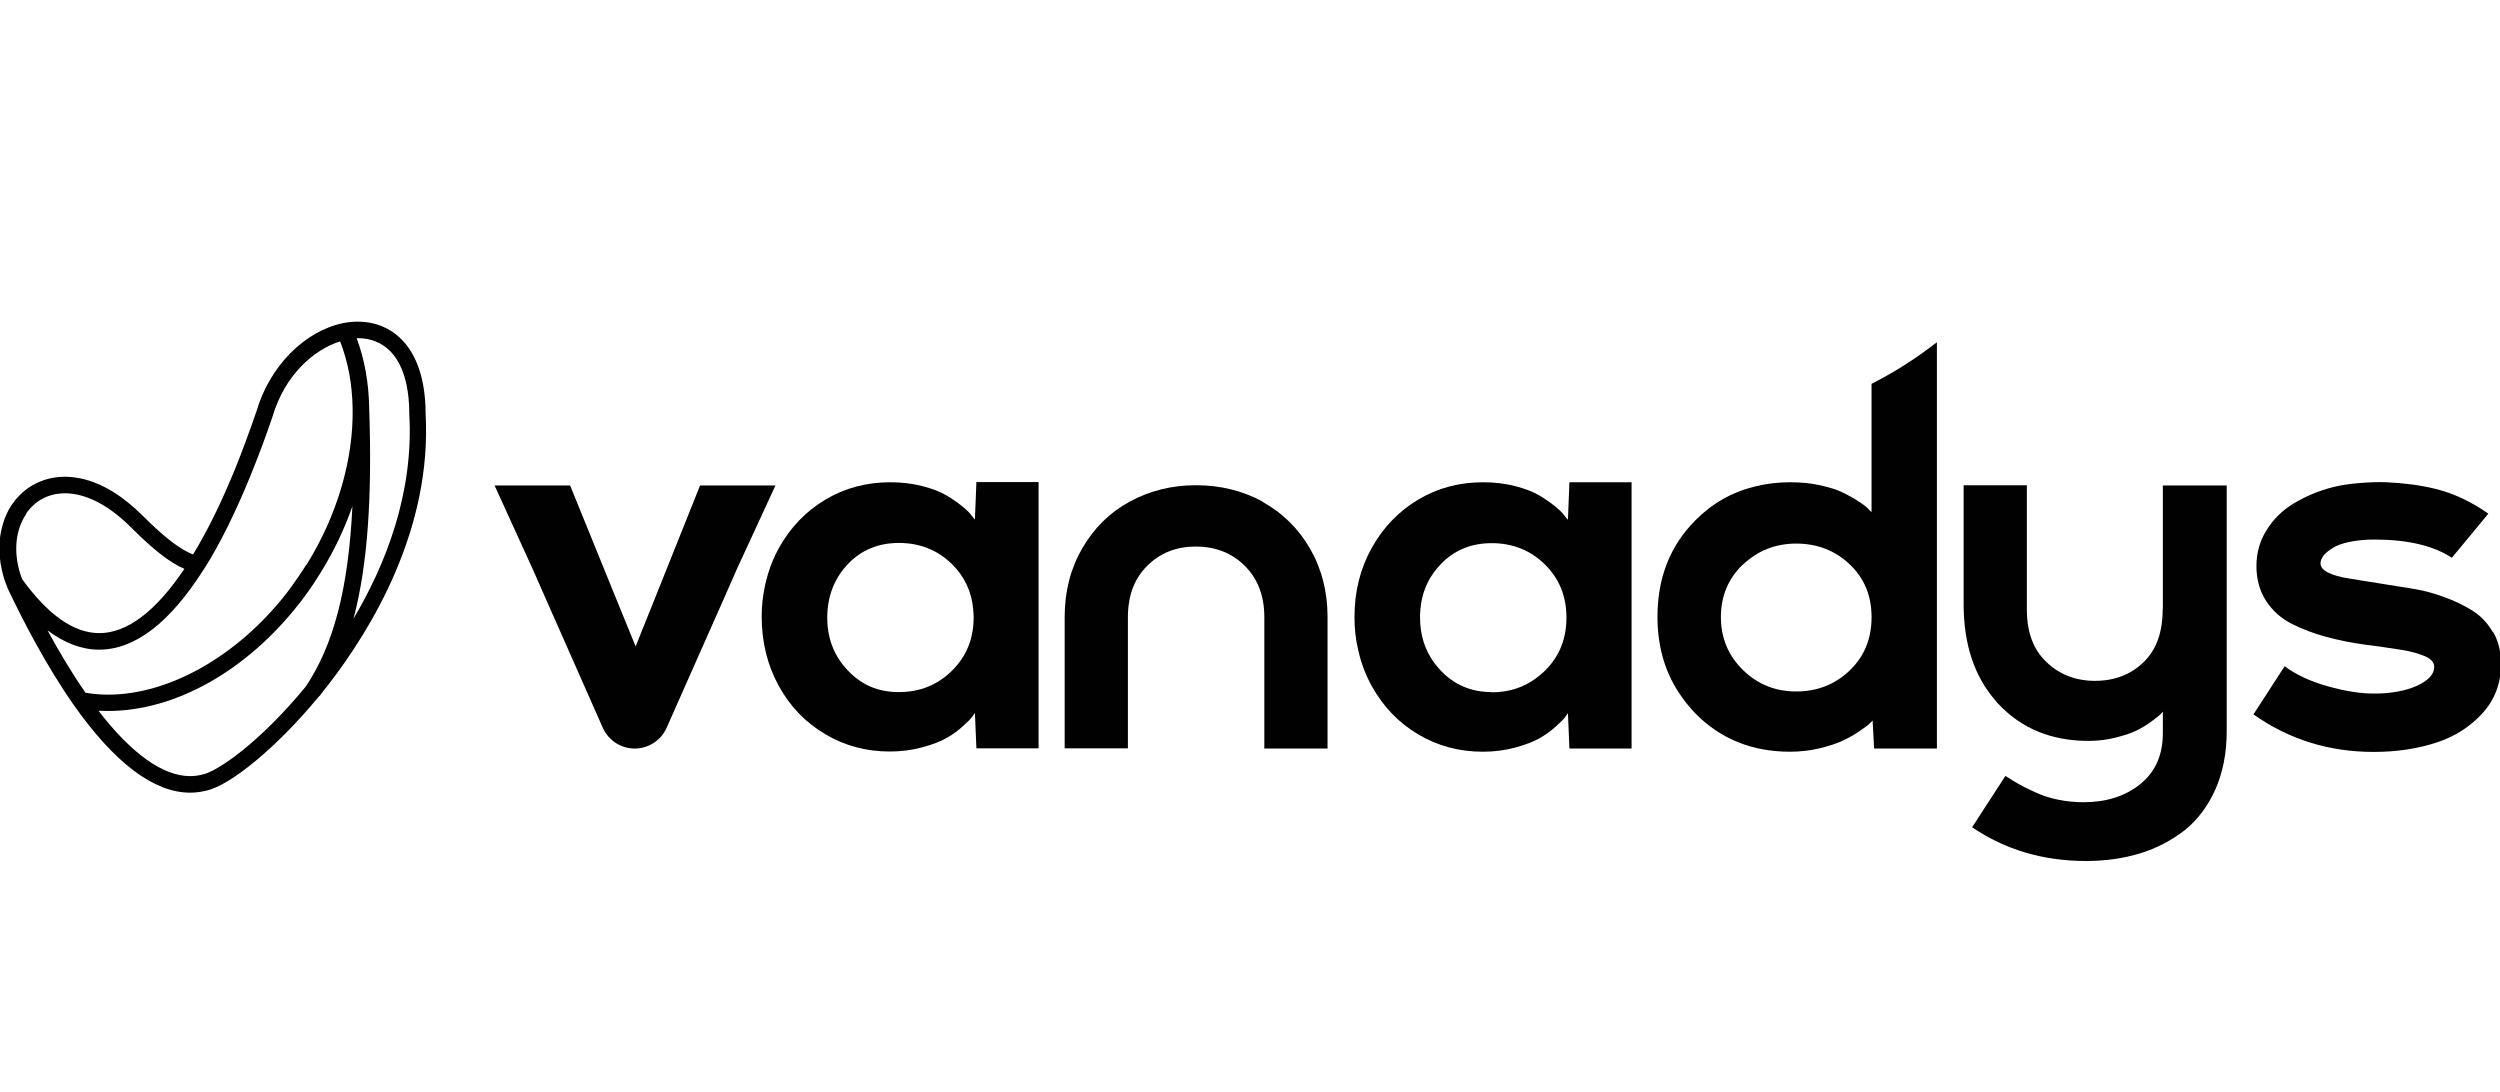
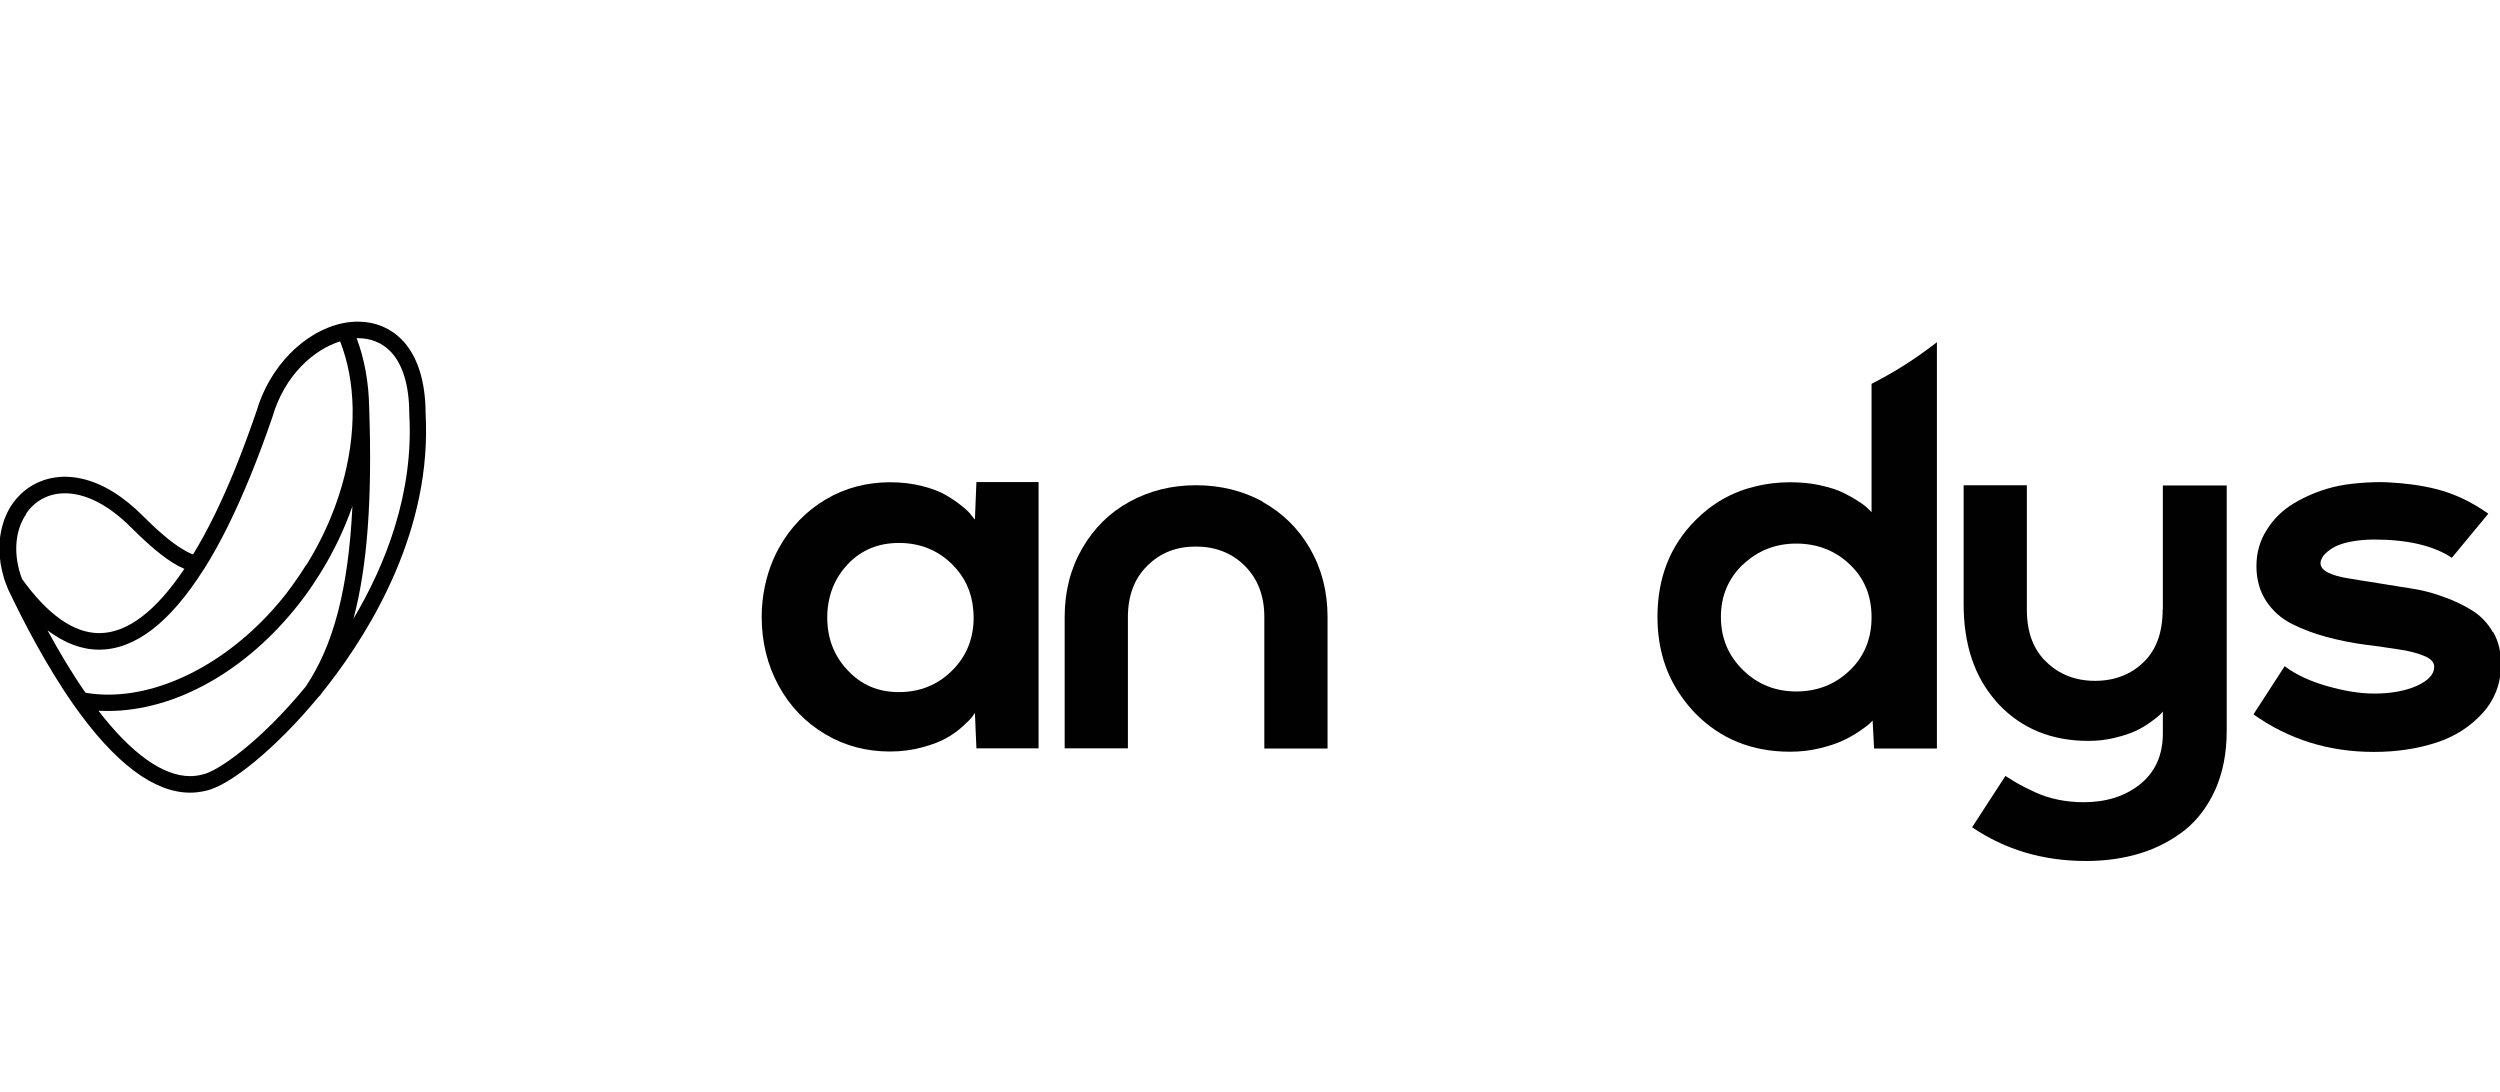
<svg xmlns="http://www.w3.org/2000/svg" id="Grupo_43" data-name="Grupo 43" viewBox="0 0 117.83 51.47">
  <path d="M45.94,24.48l-.14-.17c-.08-.12-.23-.27-.44-.44-.21-.17-.46-.35-.75-.52-.29-.17-.67-.32-1.14-.44-.47-.12-.98-.18-1.51-.18-1.12,0-2.14.27-3.06.82-.92.55-1.65,1.31-2.19,2.28-.42.76-.67,1.6-.77,2.49-.03.25-.04.5-.04.75,0,1.19.27,2.28.8,3.25s1.26,1.73,2.19,2.28c.92.55,1.94.82,3.05.82.55,0,1.07-.07,1.54-.2.48-.13.86-.28,1.14-.44.28-.16.53-.34.76-.55.23-.21.37-.35.43-.43.06-.08.1-.15.14-.2l.07,1.67h2.93v-12.55h-2.93l-.07,1.75ZM45.89,29.1c0,1-.34,1.84-1.02,2.51-.68.67-1.51,1.01-2.5,1.01s-1.77-.34-2.41-1.02c-.65-.68-.97-1.51-.97-2.5,0-.24.02-.47.06-.7.12-.69.42-1.29.9-1.8.64-.68,1.45-1.01,2.42-1.01s1.82.33,2.5,1c.59.58.93,1.3,1,2.14.01.12.02.24.02.37Z" fill="#010101" />
-   <path d="M73.88,24.48l-.14-.17c-.08-.12-.23-.27-.44-.44-.21-.17-.46-.35-.75-.52-.29-.17-.67-.32-1.14-.44-.47-.12-.98-.18-1.51-.18-1.12,0-2.14.27-3.06.82-.92.55-1.65,1.31-2.19,2.28-.54.97-.81,2.05-.81,3.25,0,.57.06,1.11.19,1.62.13.57.34,1.12.62,1.63.54.97,1.26,1.73,2.19,2.28.92.55,1.94.82,3.05.82.55,0,1.07-.07,1.54-.2.48-.13.86-.28,1.14-.44.28-.16.53-.34.76-.55.23-.21.37-.35.43-.43.06-.08.1-.15.14-.2l.07,1.67h2.93v-12.55h-2.93l-.07,1.75ZM70.31,32.62c-.96,0-1.77-.34-2.41-1.02-.11-.12-.21-.24-.31-.37-.44-.61-.66-1.31-.66-2.13,0-.99.32-1.82.96-2.49.64-.68,1.45-1.01,2.42-1.01s1.82.33,2.5,1c.68.67,1.02,1.5,1.02,2.51s-.34,1.84-1.02,2.51c-.14.13-.28.25-.43.36-.59.43-1.28.65-2.08.65Z" fill="#010101" />
  <path d="M59.51,23.64c-.94-.51-1.99-.77-3.14-.77s-2.18.26-3.12.77c-.94.51-1.68,1.24-2.24,2.2-.55.95-.83,2.03-.83,3.23v6.2h2.98v-6.17c0-1.02.3-1.83.91-2.43.61-.61,1.37-.91,2.29-.91s1.7.3,2.31.91c.61.61.92,1.41.92,2.41v6.2h2.98v-6.2c0-1.2-.28-2.28-.83-3.23-.55-.95-1.3-1.68-2.24-2.2Z" fill="#010101" />
  <path d="M101.93,28.73c0,1.08-.3,1.91-.91,2.49-.37.36-.8.6-1.29.74-.02,0-.05.01-.07.02-.28.07-.59.11-.91.11-.92,0-1.69-.3-2.3-.89-.62-.59-.92-1.41-.92-2.47v-5.86h-2.98v5.6c0,1.9.51,3.42,1.51,4.56.04.05.08.11.13.15,1.09,1.16,2.51,1.74,4.24,1.74.44,0,.86-.05,1.26-.15.41-.1.74-.21.99-.33.25-.12.48-.26.7-.42.22-.16.36-.27.42-.33.06-.06.11-.11.14-.15v1.02c0,1.03-.36,1.83-1.07,2.4-.71.57-1.6.85-2.67.85-.41,0-.81-.04-1.2-.12-.39-.08-.76-.2-1.1-.36-.35-.16-.6-.29-.76-.38-.16-.09-.37-.22-.62-.38l-1.57,2.42c1.56,1.06,3.35,1.59,5.37,1.59.91,0,1.76-.12,2.55-.36.78-.24,1.48-.61,2.1-1.09.61-.49,1.09-1.13,1.45-1.93.35-.8.53-1.71.53-2.74v-11.58h-3.01v5.86Z" fill="#010101" />
  <path d="M117.49,29.79c-.24-.42-.56-.76-.96-1.01-.4-.25-.85-.47-1.36-.65-.51-.19-1.03-.32-1.56-.4-.21-.03-.42-.07-.63-.1-.31-.05-.62-.1-.93-.15-.51-.08-.96-.15-1.36-.22-.4-.06-.71-.15-.96-.27-.24-.12-.36-.27-.36-.45,0-.11.05-.22.14-.35.09-.12.24-.24.43-.36.19-.12.46-.22.8-.29.34-.07.73-.11,1.17-.11,1.57,0,2.79.29,3.65.86l1.72-2.08c-.81-.57-1.64-.96-2.5-1.17-.69-.17-1.45-.27-2.29-.31-.7-.03-1.85.05-2.53.23-.67.17-1.29.43-1.84.76-.53.32-.96.73-1.28,1.25-.33.51-.49,1.09-.49,1.71s.15,1.18.46,1.65c.31.47.71.82,1.2,1.07.01,0,.02,0,.04.02.48.24,1.01.44,1.6.6.6.16,1.19.28,1.79.36.6.08,1.14.15,1.63.23.49.07.89.18,1.2.31.31.13.46.3.46.51,0,.35-.28.65-.83.9-.55.24-1.22.36-2,.36-.67,0-1.4-.12-2.21-.35-.81-.23-1.48-.54-2.01-.94l-1.47,2.27c1.66,1.18,3.55,1.77,5.67,1.77,1.08,0,2.06-.15,2.95-.44.89-.29,1.61-.76,2.19-1.4.57-.64.86-1.41.86-2.31,0-.56-.12-1.05-.36-1.48Z" fill="#010101" />
  <path d="M88.21,18.08v6.06l-.14-.14c-.09-.1-.24-.22-.46-.36-.21-.14-.46-.28-.74-.42-.28-.14-.65-.25-1.09-.35-.44-.1-.92-.14-1.42-.14-.58,0-1.13.07-1.65.2-1.07.26-2.01.79-2.81,1.6-1.19,1.2-1.78,2.71-1.78,4.54,0,1.49.4,2.77,1.19,3.84.18.25.37.48.59.71,1.19,1.21,2.68,1.81,4.46,1.81.48,0,.95-.05,1.4-.16.45-.11.81-.23,1.09-.36.28-.13.54-.28.78-.44.24-.17.4-.28.47-.35.07-.07.12-.12.16-.16l.07,1.32h2.96v-19.15h0c-.99.77-2.03,1.43-3.08,1.96ZM82.14,26.62c.69-.66,1.53-1,2.52-1s1.84.33,2.52.98c.69.65,1.03,1.48,1.03,2.49s-.34,1.85-1.03,2.51c-.69.66-1.53.99-2.52.99s-1.83-.34-2.52-1.02c-.69-.68-1.03-1.51-1.03-2.49s.34-1.8,1.03-2.47Z" fill="#010101" />
-   <path d="M33,22.87l-1.56,3.9s-.31.78-.6,1.5c-.43,1.06-.88,2.2-.88,2.2l-.89-2.18-.61-1.5-1.59-3.91h-3.56l1.81,3.97.66,1.5,2.63,5.95c.37.83,1.34,1.21,2.17.84.38-.17.68-.47.84-.84l2.66-6,.66-1.5,1.81-3.92h-3.54Z" fill="#010101" />
  <path d="M20.06,19.51c0-1.55-.39-2.77-1.14-3.52-.54-.54-1.25-.83-2.04-.83-.23,0-.47.02-.71.07-1.82.37-3.47,2.05-4.08,4.15-.33.96-.67,1.88-1.01,2.72-.64,1.57-1.3,2.92-1.98,4.03-.09-.03-.19-.07-.29-.13-.54-.28-1.2-.81-2.06-1.67-.95-.95-1.92-1.55-2.9-1.77-.27-.06-.54-.09-.81-.09-.28,0-.55.04-.81.11-.39.11-.75.29-1.06.54-.15.12-.29.26-.42.41-.06.08-.12.16-.18.24-.11.16-.21.34-.29.53-.04.09-.08.19-.11.29-.1.3-.16.61-.19.94,0,.11-.01.22-.01.33,0,.46.08.93.22,1.4.04.12.08.24.13.36l.06.15c.69,1.46,1.79,3.59,3.09,5.45,1.93,2.74,3.78,4.14,5.49,4.14h0c.24,0,.48-.03.69-.08,1.16-.2,3.42-2.08,5.35-4.42l.12-.12v-.02c1.87-2.31,4.91-6.87,4.96-12.26,0-.33,0-.65-.02-.95ZM1.23,24.21c.42-.62,1.07-.96,1.83-.96.69,0,1.8.28,3.15,1.64,1.02,1.02,1.81,1.64,2.48,1.92-1.35,2.01-2.7,3.03-4.01,3.03h0c-1.2,0-2.42-.86-3.64-2.55-.42-1.1-.36-2.26.2-3.07ZM14.41,32.36c-2.15,2.62-4.19,4.03-4.89,4.15-.2.05-.38.07-.56.07-1.28,0-2.76-1.06-4.32-3.08.15,0,.3.01.45.01,3.17,0,6.53-1.89,9.01-5.06.09-.12.19-.24.28-.37.26-.35.49-.7.72-1.07.63-1.01,1.13-2.07,1.51-3.15-.19,3.9-.89,6.55-2.2,8.5ZM14.44,26.61c-.22.35-.44.68-.69,1.02-.09.12-.17.23-.26.35-2.29,2.93-5.51,4.76-8.39,4.76h0c-.36,0-.72-.03-1.07-.09-.66-.95-1.27-1.98-1.79-2.94.8.6,1.61.91,2.43.91,1.69,0,3.34-1.27,4.93-3.78l.03-.04c.75-1.19,1.48-2.67,2.18-4.39.35-.86.7-1.79,1.03-2.76.58-1.99,1.97-3.18,3.19-3.56.37.95.57,2,.59,3.16.04,2.42-.73,5.05-2.18,7.38ZM16.66,29.16c.66-2.48.89-5.68.74-9.95-.02-1.18-.22-2.28-.59-3.27.03,0,.05,0,.08,0,.58,0,1.1.21,1.49.6.6.6.91,1.63.91,2.97.22,3.73-1.12,7.11-2.63,9.65Z" fill="#010101" />
</svg>